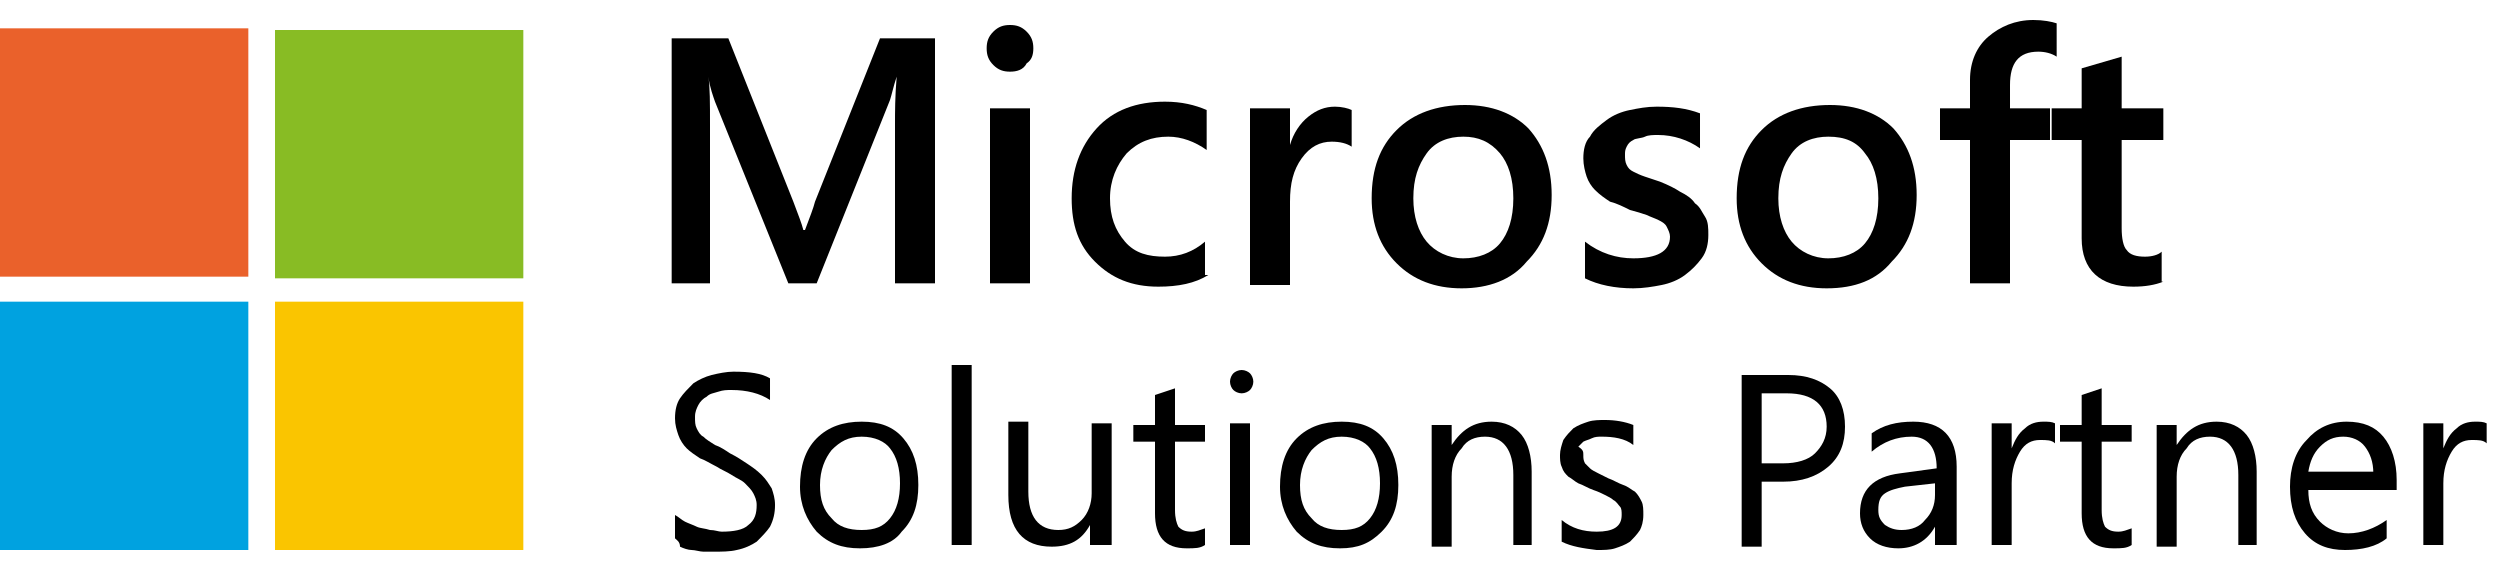
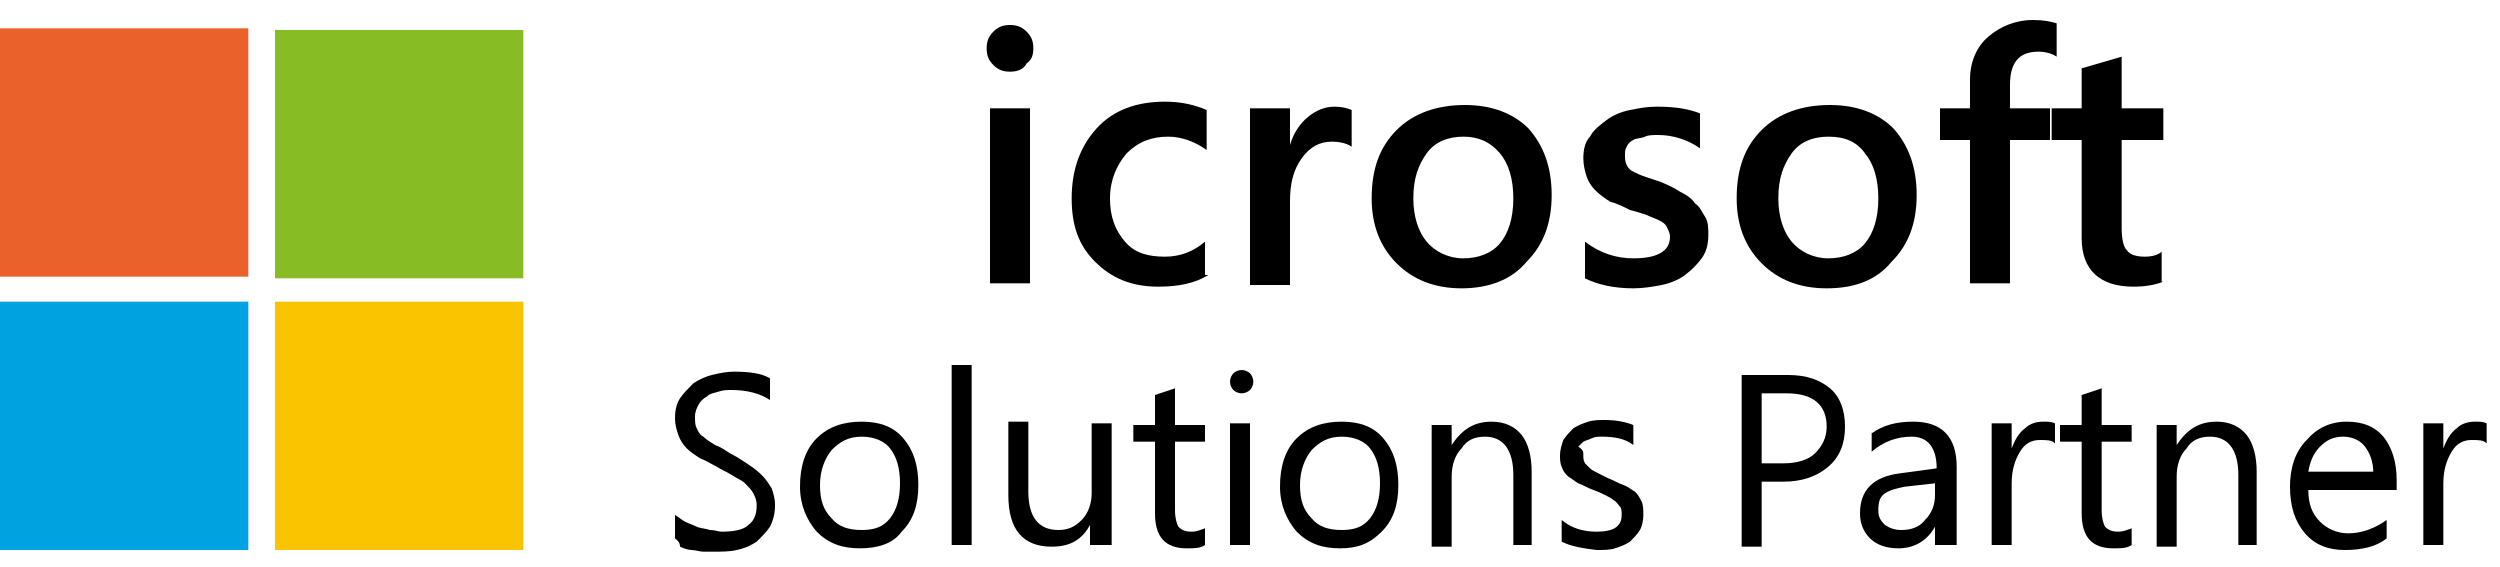
<svg xmlns="http://www.w3.org/2000/svg" version="1.1" id="Camada_1" x="0px" y="0px" viewBox="0 0 150 34" style="enable-background:new 0 0 150 34;" xml:space="preserve">
  <style type="text/css">
	.st0{fill:#EA612B;}
	.st1{fill:#88BC24;}
	.st2{fill:#00A2E0;}
	.st3{fill:#FAC500;}
</style>
  <g>
    <rect y="1.7" class="st0" width="14.9" height="14.9" />
    <rect x="16.5" y="1.8" class="st1" width="14.9" height="14.9" />
    <rect y="18.1" class="st2" width="14.9" height="14.9" />
    <rect x="16.5" y="18.1" class="st3" width="14.9" height="14.9" />
  </g>
  <g>
    <path d="M40.5,32.3v-1.4c0.2,0.1,0.4,0.3,0.6,0.4c0.2,0.1,0.5,0.2,0.7,0.3s0.5,0.1,0.8,0.2c0.3,0,0.5,0.1,0.7,0.1   c0.7,0,1.3-0.1,1.6-0.4c0.4-0.3,0.5-0.7,0.5-1.2c0-0.3-0.1-0.5-0.2-0.7c-0.1-0.2-0.3-0.4-0.5-0.6c-0.2-0.2-0.5-0.3-0.8-0.5   c-0.3-0.2-0.6-0.3-0.9-0.5c-0.4-0.2-0.7-0.4-1-0.5c-0.3-0.2-0.6-0.4-0.8-0.6c-0.2-0.2-0.4-0.5-0.5-0.8c-0.1-0.3-0.2-0.6-0.2-1   c0-0.5,0.1-0.9,0.3-1.2c0.2-0.3,0.5-0.6,0.8-0.9c0.3-0.2,0.7-0.4,1.1-0.5c0.4-0.1,0.9-0.2,1.3-0.2c1,0,1.7,0.1,2.2,0.4v1.3   c-0.6-0.4-1.4-0.6-2.3-0.6c-0.3,0-0.5,0-0.8,0.1c-0.3,0.1-0.5,0.1-0.7,0.3c-0.2,0.1-0.4,0.3-0.5,0.5c-0.1,0.2-0.2,0.4-0.2,0.7   c0,0.3,0,0.5,0.1,0.7c0.1,0.2,0.2,0.4,0.4,0.5c0.2,0.2,0.4,0.3,0.7,0.5c0.3,0.1,0.6,0.3,0.9,0.5c0.4,0.2,0.7,0.4,1,0.6   c0.3,0.2,0.6,0.4,0.9,0.7s0.4,0.5,0.6,0.8c0.1,0.3,0.2,0.6,0.2,1c0,0.5-0.1,0.9-0.3,1.3c-0.2,0.3-0.5,0.6-0.8,0.9   c-0.3,0.2-0.7,0.4-1.2,0.5c-0.4,0.1-0.9,0.1-1.4,0.1c-0.2,0-0.4,0-0.6,0c-0.2,0-0.5-0.1-0.7-0.1c-0.2,0-0.5-0.1-0.7-0.2   C40.8,32.5,40.6,32.4,40.5,32.3z" />
    <path d="M51.6,32.9c-1.1,0-1.9-0.3-2.6-1c-0.6-0.7-1-1.6-1-2.7c0-1.2,0.3-2.2,1-2.9c0.7-0.7,1.6-1,2.7-1c1.1,0,1.9,0.3,2.5,1   c0.6,0.7,0.9,1.6,0.9,2.8c0,1.2-0.3,2.1-1,2.8C53.6,32.6,52.7,32.9,51.6,32.9z M51.7,26.2c-0.8,0-1.3,0.3-1.8,0.8   c-0.4,0.5-0.7,1.2-0.7,2.1c0,0.9,0.2,1.5,0.7,2c0.4,0.5,1,0.7,1.8,0.7c0.8,0,1.3-0.2,1.7-0.7c0.4-0.5,0.6-1.2,0.6-2.1   c0-0.9-0.2-1.6-0.6-2.1C53.1,26.5,52.5,26.2,51.7,26.2z" />
    <path d="M58.3,32.7h-1.2V21.9h1.2V32.7z" />
    <path d="M66.6,32.7h-1.2v-1.2h0c-0.5,0.9-1.2,1.3-2.3,1.3c-1.7,0-2.6-1-2.6-3.1v-4.4h1.2v4.2c0,1.5,0.6,2.3,1.8,2.3   c0.6,0,1-0.2,1.4-0.6c0.4-0.4,0.6-1,0.6-1.6v-4.2h1.2V32.7z" />
    <path d="M72.3,32.7c-0.3,0.2-0.6,0.2-1.1,0.2c-1.3,0-1.9-0.7-1.9-2.1v-4.3H68v-1h1.3v-1.8l1.2-0.4v2.2h1.8v1h-1.8v4.1   c0,0.5,0.1,0.8,0.2,1c0.2,0.2,0.4,0.3,0.8,0.3c0.3,0,0.5-0.1,0.8-0.2V32.7z" />
    <path d="M74.5,23.6c-0.2,0-0.4-0.1-0.5-0.2c-0.1-0.1-0.2-0.3-0.2-0.5c0-0.2,0.1-0.4,0.2-0.5c0.1-0.1,0.3-0.2,0.5-0.2   c0.2,0,0.4,0.1,0.5,0.2s0.2,0.3,0.2,0.5c0,0.2-0.1,0.4-0.2,0.5C74.9,23.5,74.7,23.6,74.5,23.6z M75,32.7h-1.2v-7.3H75V32.7z" />
    <path d="M80.4,32.9c-1.1,0-1.9-0.3-2.6-1c-0.6-0.7-1-1.6-1-2.7c0-1.2,0.3-2.2,1-2.9c0.7-0.7,1.6-1,2.7-1c1.1,0,1.9,0.3,2.5,1   c0.6,0.7,0.9,1.6,0.9,2.8c0,1.2-0.3,2.1-1,2.8S81.5,32.9,80.4,32.9z M80.5,26.2c-0.8,0-1.3,0.3-1.8,0.8c-0.4,0.5-0.7,1.2-0.7,2.1   c0,0.9,0.2,1.5,0.7,2c0.4,0.5,1,0.7,1.8,0.7c0.8,0,1.3-0.2,1.7-0.7c0.4-0.5,0.6-1.2,0.6-2.1c0-0.9-0.2-1.6-0.6-2.1   C81.9,26.5,81.3,26.2,80.5,26.2z" />
    <path d="M92,32.7h-1.2v-4.2c0-1.5-0.6-2.3-1.7-2.3c-0.6,0-1.1,0.2-1.4,0.7c-0.4,0.4-0.6,1-0.6,1.7v4.2h-1.2v-7.3h1.2v1.2h0   c0.6-0.9,1.3-1.4,2.4-1.4c0.8,0,1.4,0.3,1.8,0.8c0.4,0.5,0.6,1.3,0.6,2.2V32.7z" />
    <path d="M93.7,32.5v-1.3c0.6,0.5,1.3,0.7,2.1,0.7c1,0,1.5-0.3,1.5-1c0-0.2,0-0.4-0.1-0.5c-0.1-0.1-0.2-0.3-0.4-0.4   c-0.1-0.1-0.3-0.2-0.5-0.3c-0.2-0.1-0.4-0.2-0.7-0.3c-0.3-0.1-0.6-0.3-0.9-0.4c-0.2-0.1-0.4-0.3-0.6-0.4c-0.2-0.2-0.3-0.3-0.4-0.6   c-0.1-0.2-0.1-0.5-0.1-0.7c0-0.3,0.1-0.6,0.2-0.9c0.2-0.3,0.4-0.5,0.6-0.7c0.3-0.2,0.6-0.3,0.9-0.4c0.3-0.1,0.7-0.1,1-0.1   c0.6,0,1.2,0.1,1.7,0.3v1.2c-0.5-0.4-1.2-0.5-1.9-0.5c-0.2,0-0.4,0-0.6,0.1s-0.3,0.1-0.5,0.2c-0.1,0.1-0.2,0.2-0.3,0.3   C95,27,95,27.1,95,27.3c0,0.2,0,0.3,0.1,0.5c0.1,0.1,0.2,0.2,0.3,0.3c0.1,0.1,0.3,0.2,0.5,0.3c0.2,0.1,0.4,0.2,0.6,0.3   c0.3,0.1,0.6,0.3,0.9,0.4c0.3,0.1,0.5,0.3,0.7,0.4c0.2,0.2,0.3,0.4,0.4,0.6c0.1,0.2,0.1,0.5,0.1,0.8c0,0.4-0.1,0.7-0.2,0.9   c-0.2,0.3-0.4,0.5-0.6,0.7c-0.3,0.2-0.6,0.3-0.9,0.4c-0.3,0.1-0.7,0.1-1.1,0.1C95,32.9,94.3,32.8,93.7,32.5z" />
    <path d="M105.7,28.9v3.9h-1.2V22.5h2.8c1.1,0,1.9,0.3,2.5,0.8c0.6,0.5,0.9,1.3,0.9,2.3s-0.3,1.8-1,2.4c-0.7,0.6-1.6,0.9-2.7,0.9   H105.7z M105.7,23.6v4.2h1.3c0.8,0,1.5-0.2,1.9-0.6c0.4-0.4,0.7-0.9,0.7-1.6c0-1.3-0.8-2-2.4-2H105.7z" />
    <path d="M117.3,32.7h-1.2v-1.1h0c-0.5,0.9-1.3,1.3-2.2,1.3c-0.7,0-1.3-0.2-1.7-0.6c-0.4-0.4-0.6-0.9-0.6-1.5c0-1.4,0.8-2.2,2.4-2.4   l2.2-0.3c0-1.2-0.5-1.9-1.5-1.9c-0.9,0-1.7,0.3-2.4,0.9V26c0.7-0.5,1.5-0.7,2.5-0.7c1.7,0,2.6,0.9,2.6,2.7V32.7z M116.1,29   l-1.8,0.2c-0.5,0.1-0.9,0.2-1.2,0.4c-0.3,0.2-0.4,0.5-0.4,1c0,0.4,0.1,0.6,0.4,0.9c0.3,0.2,0.6,0.3,1,0.3c0.6,0,1.1-0.2,1.4-0.6   c0.4-0.4,0.6-0.9,0.6-1.5V29z" />
    <path d="M123.3,26.6c-0.2-0.2-0.5-0.2-0.9-0.2c-0.5,0-0.9,0.2-1.2,0.7c-0.3,0.5-0.5,1.1-0.5,1.9v3.7h-1.2v-7.3h1.2v1.5h0   c0.2-0.5,0.4-0.9,0.8-1.2c0.3-0.3,0.7-0.4,1.1-0.4c0.3,0,0.5,0,0.7,0.1V26.6z" />
    <path d="M127.9,32.7c-0.3,0.2-0.6,0.2-1.1,0.2c-1.3,0-1.9-0.7-1.9-2.1v-4.3h-1.3v-1h1.3v-1.8l1.2-0.4v2.2h1.8v1h-1.8v4.1   c0,0.5,0.1,0.8,0.2,1c0.2,0.2,0.4,0.3,0.8,0.3c0.3,0,0.5-0.1,0.8-0.2V32.7z" />
    <path d="M135.5,32.7h-1.2v-4.2c0-1.5-0.6-2.3-1.7-2.3c-0.6,0-1.1,0.2-1.4,0.7c-0.4,0.4-0.6,1-0.6,1.7v4.2h-1.2v-7.3h1.2v1.2h0   c0.6-0.9,1.3-1.4,2.4-1.4c0.8,0,1.4,0.3,1.8,0.8c0.4,0.5,0.6,1.3,0.6,2.2V32.7z" />
    <path d="M143.6,29.4h-5.1c0,0.8,0.2,1.4,0.7,1.9c0.4,0.4,1,0.7,1.7,0.7c0.8,0,1.6-0.3,2.3-0.8v1.1c-0.6,0.5-1.5,0.7-2.5,0.7   c-1,0-1.8-0.3-2.4-1c-0.6-0.7-0.9-1.6-0.9-2.8c0-1.1,0.3-2.1,1-2.8c0.6-0.7,1.4-1.1,2.4-1.1c1,0,1.7,0.3,2.2,0.9   c0.5,0.6,0.8,1.5,0.8,2.6V29.4z M142.4,28.4c0-0.7-0.2-1.2-0.5-1.6c-0.3-0.4-0.8-0.6-1.3-0.6c-0.6,0-1,0.2-1.4,0.6   c-0.4,0.4-0.6,0.9-0.7,1.5H142.4z" />
    <path d="M149.2,26.6c-0.2-0.2-0.5-0.2-0.9-0.2c-0.5,0-0.9,0.2-1.2,0.7c-0.3,0.5-0.5,1.1-0.5,1.9v3.7h-1.2v-7.3h1.2v1.5h0   c0.2-0.5,0.4-0.9,0.8-1.2c0.3-0.3,0.7-0.4,1.1-0.4c0.3,0,0.5,0,0.7,0.1V26.6z" />
  </g>
  <g>
-     <path d="M56.1,17h-2.4V7.5c0-0.8,0-1.7,0.1-2.9h0c-0.2,0.6-0.3,1.1-0.4,1.4L49,17h-1.7L42.9,6.1c-0.1-0.3-0.3-0.8-0.4-1.5h0   c0.1,0.6,0.1,1.6,0.1,2.9V17h-2.3V2.3h3.4l3.9,9.8c0.3,0.8,0.5,1.3,0.6,1.7h0.1c0.3-0.8,0.5-1.3,0.6-1.7l3.9-9.8h3.3V17z" />
    <path d="M60.6,4.3c-0.4,0-0.7-0.1-1-0.4s-0.4-0.6-0.4-1c0-0.4,0.1-0.7,0.4-1s0.6-0.4,1-0.4c0.4,0,0.7,0.1,1,0.4s0.4,0.6,0.4,1   c0,0.4-0.1,0.7-0.4,0.9C61.4,4.2,61,4.3,60.6,4.3z M61.8,17h-2.4V6.5h2.4V17z" />
    <path d="M72.5,16.5c-0.8,0.5-1.8,0.7-3,0.7c-1.6,0-2.8-0.5-3.8-1.5c-1-1-1.4-2.2-1.4-3.8c0-1.7,0.5-3.1,1.5-4.2   c1-1.1,2.4-1.6,4.1-1.6c1,0,1.8,0.2,2.5,0.5V9c-0.7-0.5-1.5-0.8-2.3-0.8c-1,0-1.8,0.3-2.5,1c-0.6,0.7-1,1.6-1,2.7   c0,1.1,0.3,1.9,0.9,2.6s1.4,0.9,2.4,0.9c0.9,0,1.7-0.3,2.4-0.9V16.5z" />
    <path d="M81.1,8.8c-0.3-0.2-0.7-0.3-1.2-0.3c-0.7,0-1.3,0.3-1.8,1s-0.7,1.5-0.7,2.6v5H75V6.5h2.4v2.2h0c0.2-0.7,0.6-1.3,1.1-1.7   c0.5-0.4,1-0.6,1.6-0.6c0.4,0,0.8,0.1,1,0.2V8.8z" />
    <path d="M87.7,17.3c-1.6,0-2.9-0.5-3.9-1.5c-1-1-1.5-2.3-1.5-3.9c0-1.8,0.5-3.1,1.5-4.1c1-1,2.4-1.5,4.1-1.5c1.6,0,2.9,0.5,3.8,1.4   c0.9,1,1.4,2.3,1.4,4c0,1.7-0.5,3-1.5,4C90.7,16.8,89.3,17.3,87.7,17.3z M87.8,8.2c-0.9,0-1.7,0.3-2.2,1c-0.5,0.7-0.8,1.5-0.8,2.7   c0,1.1,0.3,2,0.8,2.6c0.5,0.6,1.3,1,2.2,1c0.9,0,1.7-0.3,2.2-0.9c0.5-0.6,0.8-1.5,0.8-2.7c0-1.2-0.3-2.1-0.8-2.7   C89.4,8.5,88.7,8.2,87.8,8.2z" />
    <path d="M95.1,16.7v-2.2c0.9,0.7,1.9,1,2.9,1c1.4,0,2.2-0.4,2.2-1.3c0-0.2-0.1-0.4-0.2-0.6c-0.1-0.2-0.3-0.3-0.5-0.4   c-0.2-0.1-0.5-0.2-0.7-0.3c-0.3-0.1-0.6-0.2-1-0.3c-0.4-0.2-0.8-0.4-1.2-0.5c-0.3-0.2-0.6-0.4-0.9-0.7c-0.2-0.2-0.4-0.5-0.5-0.8   c-0.1-0.3-0.2-0.7-0.2-1.1c0-0.5,0.1-1,0.4-1.3c0.2-0.4,0.6-0.7,1-1c0.4-0.3,0.9-0.5,1.4-0.6c0.5-0.1,1-0.2,1.6-0.2   c1,0,1.8,0.1,2.6,0.4v2.1c-0.7-0.5-1.6-0.8-2.5-0.8c-0.3,0-0.6,0-0.8,0.1S98.1,8.3,98,8.4c-0.2,0.1-0.3,0.2-0.4,0.4   c-0.1,0.2-0.1,0.3-0.1,0.5c0,0.2,0,0.4,0.1,0.6c0.1,0.2,0.2,0.3,0.4,0.4s0.4,0.2,0.7,0.3s0.6,0.2,0.9,0.3c0.5,0.2,0.9,0.4,1.2,0.6   c0.4,0.2,0.7,0.4,0.9,0.7c0.3,0.2,0.4,0.5,0.6,0.8s0.2,0.7,0.2,1.1c0,0.5-0.1,1-0.4,1.4s-0.6,0.7-1,1c-0.4,0.3-0.9,0.5-1.4,0.6   c-0.5,0.1-1.1,0.2-1.7,0.2C96.9,17.3,95.9,17.1,95.1,16.7z" />
    <path d="M109.6,17.3c-1.6,0-2.9-0.5-3.9-1.5c-1-1-1.5-2.3-1.5-3.9c0-1.8,0.5-3.1,1.5-4.1c1-1,2.4-1.5,4.1-1.5   c1.6,0,2.9,0.5,3.8,1.4c0.9,1,1.4,2.3,1.4,4c0,1.7-0.5,3-1.5,4C112.6,16.8,111.3,17.3,109.6,17.3z M109.7,8.2c-0.9,0-1.7,0.3-2.2,1   c-0.5,0.7-0.8,1.5-0.8,2.7c0,1.1,0.3,2,0.8,2.6c0.5,0.6,1.3,1,2.2,1c0.9,0,1.7-0.3,2.2-0.9c0.5-0.6,0.8-1.5,0.8-2.7   c0-1.2-0.3-2.1-0.8-2.7C111.4,8.5,110.7,8.2,109.7,8.2z" />
    <path d="M123.4,3.4c-0.3-0.2-0.7-0.3-1.1-0.3c-1.2,0-1.7,0.7-1.7,2v1.4h2.4v1.9h-2.4V17h-2.4V8.4h-1.8V6.5h1.8V4.8   c0-1.1,0.4-2,1.1-2.6c0.7-0.6,1.6-1,2.7-1c0.6,0,1.1,0.1,1.4,0.2V3.4z" />
    <path d="M129.8,16.9c-0.5,0.2-1.1,0.3-1.8,0.3c-2,0-3.1-1-3.1-2.9V8.4h-1.8V6.5h1.8V4.1l2.4-0.7v3.1h2.5v1.9h-2.5v5.3   c0,0.6,0.1,1.1,0.3,1.3c0.2,0.3,0.6,0.4,1.1,0.4c0.4,0,0.8-0.1,1-0.3V16.9z" />
  </g>
</svg>